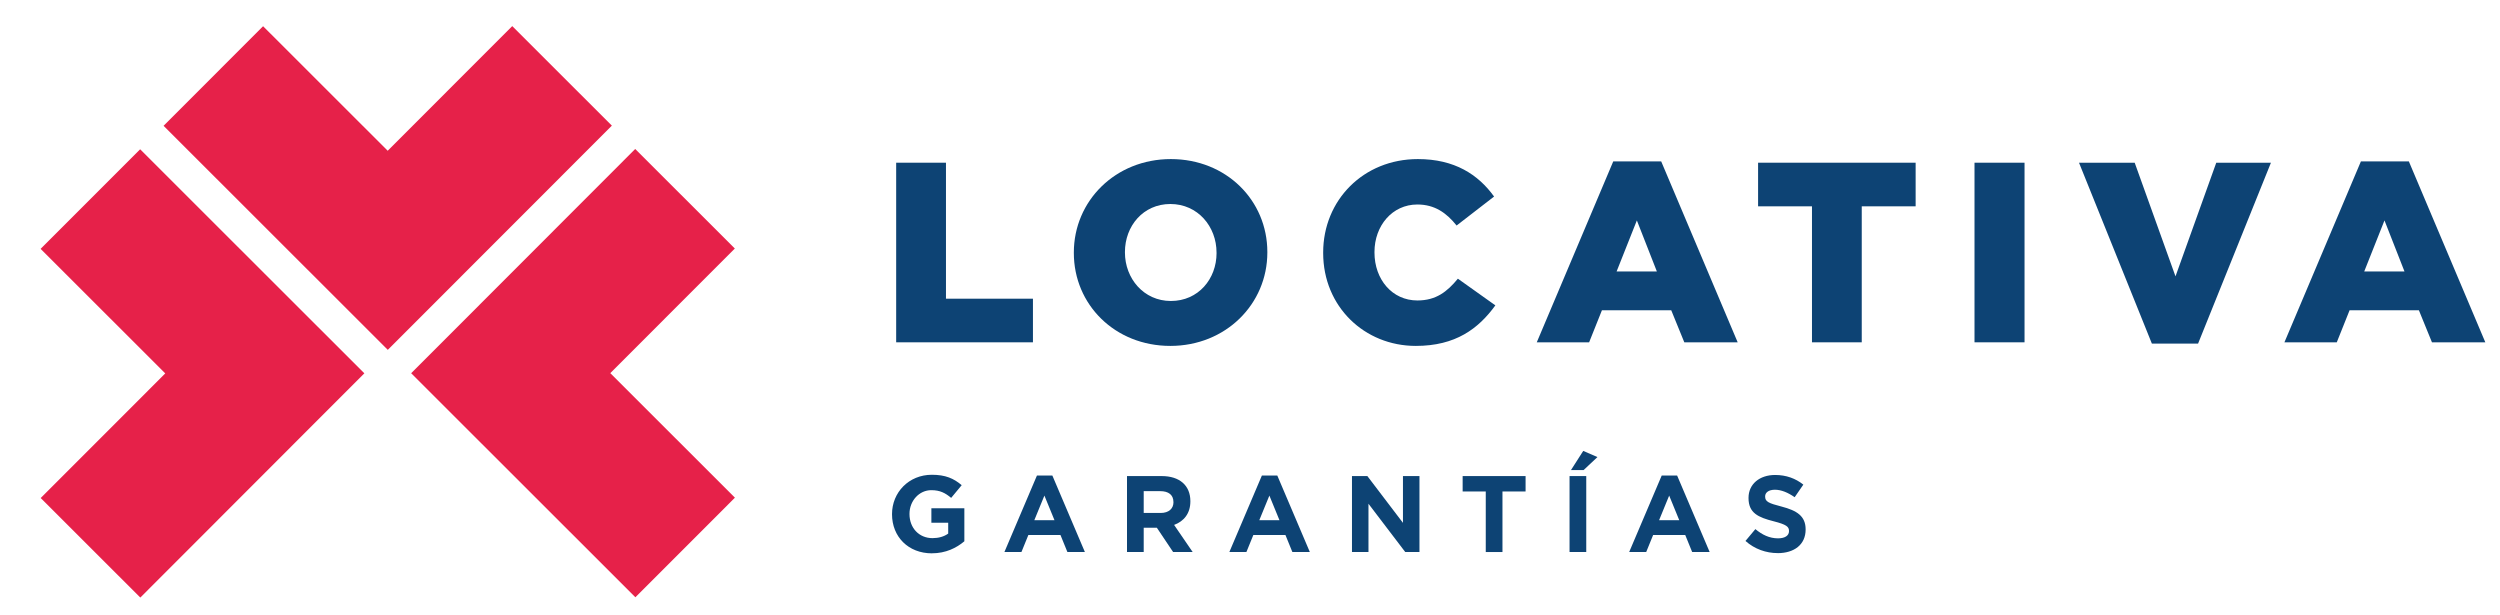
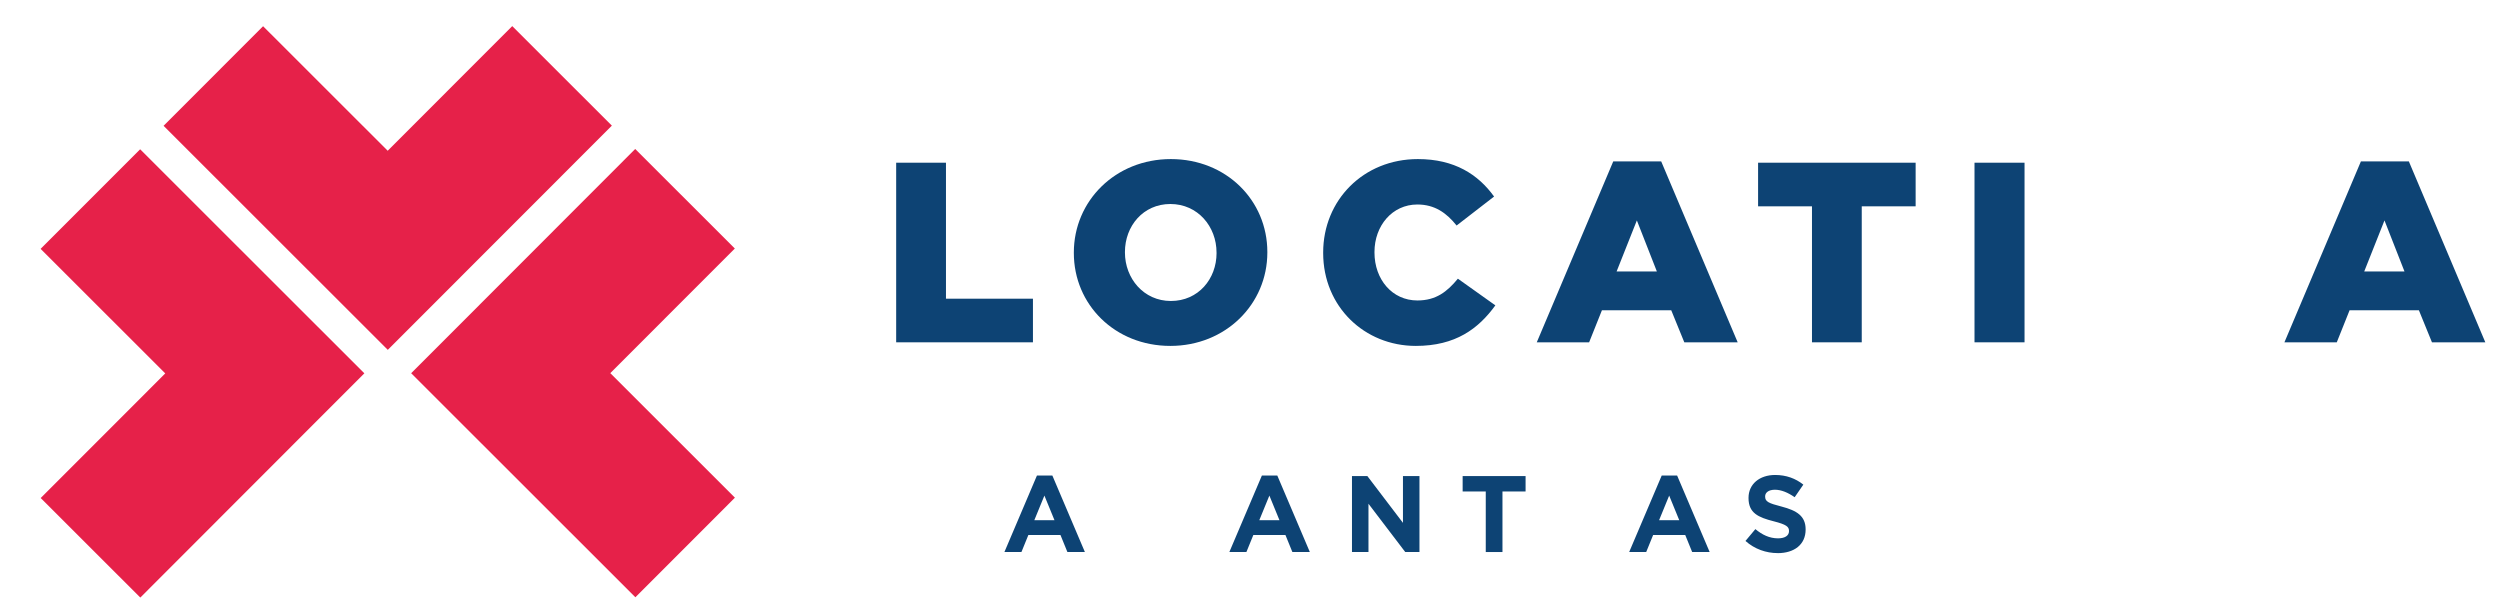
<svg xmlns="http://www.w3.org/2000/svg" width="862" height="212" viewBox="0 0 862 212" fill="none">
  <path d="M176.62 9L133.68 51.98L90.71 9.04L56.4 43.38L99.37 86.32L133.71 120.63L168.03 86.29L210.97 43.32L176.62 9Z" fill="#E62149" />
  <path d="M14 85.81L56.98 128.75L14.03 171.72L48.38 206.04L91.32 163.06L125.63 128.72L91.29 94.41L48.32 51.47L14 85.81Z" fill="#E62149" />
  <path d="M253.37 85.69L210.43 128.66L253.4 171.6L219.08 205.94L176.11 163L141.77 128.69L176.08 94.35L219.02 51.37L253.37 85.69Z" fill="#E62149" />
  <path d="M309.01 56.1H326.17V102.99H356.16V118.03H309V56.1H309.01Z" fill="#0D4374" />
  <path d="M370.26 87.24V87.06C370.26 69.28 384.59 54.85 403.71 54.85C422.82 54.85 436.98 69.1 436.98 86.88V87.06C436.98 104.84 422.64 119.27 403.53 119.27C384.42 119.27 370.26 105.02 370.26 87.24ZM419.46 87.24V87.06C419.46 78.12 413 70.34 403.54 70.34C394.16 70.34 387.88 77.95 387.88 86.88V87.06C387.88 96 394.34 103.78 403.72 103.78C413.19 103.78 419.47 96.17 419.47 87.24H419.46Z" fill="#0D4374" />
  <path d="M556.24 55.65H572.78L599.15 118.03H580.75L576.24 106.97H552.35L547.93 118.03H529.88L556.25 55.65H556.24ZM571.29 93.61L564.39 76L557.4 93.61H571.29Z" fill="#0D4374" />
  <path d="M624.77 71.14H606.19V56.1H660.51V71.14H641.93V118.03H624.77V71.14Z" fill="#0D4374" />
  <path d="M680.81 56.1H698.06V118.03H680.81V56.1Z" fill="#0D4374" />
-   <path d="M716.84 56.1H736.04L750.11 95.29L764.17 56.1H783.02L757.89 118.48H741.97L716.84 56.1Z" fill="#0D4374" />
  <path d="M814.03 55.65H830.57L856.94 118.03H838.54L834.03 106.97H810.14L805.72 118.03H787.67L814.04 55.65H814.03ZM829.07 93.61L822.17 76L815.18 93.61H829.07Z" fill="#0D4374" />
  <path d="M456.23 87.24V87.06C456.23 69.01 470.12 54.85 488.88 54.85C501.53 54.85 509.67 60.16 515.16 67.77L502.24 77.76C498.7 73.34 494.63 70.51 488.7 70.51C480.03 70.51 473.92 77.86 473.92 86.88V87.06C473.92 96.35 480.03 103.6 488.7 103.6C495.16 103.6 498.96 100.59 502.68 96.09L515.6 105.29C509.76 113.34 501.89 119.27 488.17 119.27C470.48 119.27 456.23 105.73 456.23 87.24Z" fill="#0D4374" />
-   <path d="M321.34 190.79C313.18 190.79 307.57 185.07 307.57 177.32V177.24C307.57 169.79 313.37 163.7 321.3 163.7C326.01 163.7 328.86 164.97 331.59 167.29L327.96 171.67C325.94 169.99 324.14 169.01 321.11 169.01C316.92 169.01 313.59 172.71 313.59 177.17V177.24C313.59 182.03 316.88 185.55 321.52 185.55C323.61 185.55 325.49 185.03 326.94 183.98V180.24H321.14V175.26H332.51V186.63C329.82 188.91 326.11 190.78 321.32 190.78L321.34 190.79Z" fill="#0D4374" />
  <path d="M368.04 190.34L365.65 184.47H354.58L352.19 190.34H346.32L357.54 163.96H362.85L374.07 190.34H368.05H368.04ZM360.11 170.88L356.63 179.37H363.59L360.11 170.88Z" fill="#0D4374" />
-   <path d="M404.49 190.34L398.88 181.96H394.35V190.34H388.59V164.15H400.56C406.73 164.15 410.44 167.4 410.44 172.79V172.87C410.44 177.1 408.16 179.75 404.83 180.99L411.23 190.34H404.5H404.49ZM404.6 173.09C404.6 170.62 402.88 169.35 400.07 169.35H394.35V176.87H400.19C403 176.87 404.61 175.37 404.61 173.17V173.1L404.6 173.09Z" fill="#0D4374" />
  <path d="M445.61 190.34L443.22 184.47H432.15L429.76 190.34H423.88L435.1 163.96H440.41L451.63 190.34H445.61ZM437.68 170.88L434.2 179.37H441.16L437.68 170.88Z" fill="#0D4374" />
  <path d="M484.53 190.34L471.85 173.69V190.34H466.16V164.15H471.47L483.74 180.28V164.15H489.43V190.34H484.53Z" fill="#0D4374" />
  <path d="M518.05 169.46V190.34H512.29V169.46H504.32V164.15H526.02V169.46H518.05Z" fill="#0D4374" />
-   <path d="M541.18 190.34V164.15H546.94V190.34H541.18ZM541.67 162.09L545.9 155.47L550.8 157.6L546.01 162.09H541.67Z" fill="#0D4374" />
  <path d="M583.46 190.34L581.07 184.47H570L567.61 190.34H561.74L572.96 163.96H578.27L589.49 190.34H583.47H583.46ZM575.53 170.88L572.05 179.37H579.01L575.53 170.88Z" fill="#0D4374" />
  <path d="M612.95 190.71C608.98 190.71 604.98 189.33 601.84 186.52L605.25 182.44C607.61 184.39 610.08 185.62 613.07 185.62C615.43 185.62 616.85 184.69 616.85 183.15V183.07C616.85 181.61 615.95 180.86 611.57 179.74C606.29 178.39 602.89 176.93 602.89 171.73V171.66C602.89 166.91 606.71 163.77 612.06 163.77C615.88 163.77 619.13 164.97 621.79 167.1L618.8 171.44C616.48 169.83 614.2 168.86 611.99 168.86C609.78 168.86 608.62 169.87 608.62 171.14V171.22C608.62 172.94 609.74 173.5 614.27 174.66C619.58 176.04 622.58 177.95 622.58 182.52V182.6C622.58 187.8 618.61 190.72 612.96 190.72L612.95 190.71Z" fill="#0D4374" />
</svg>